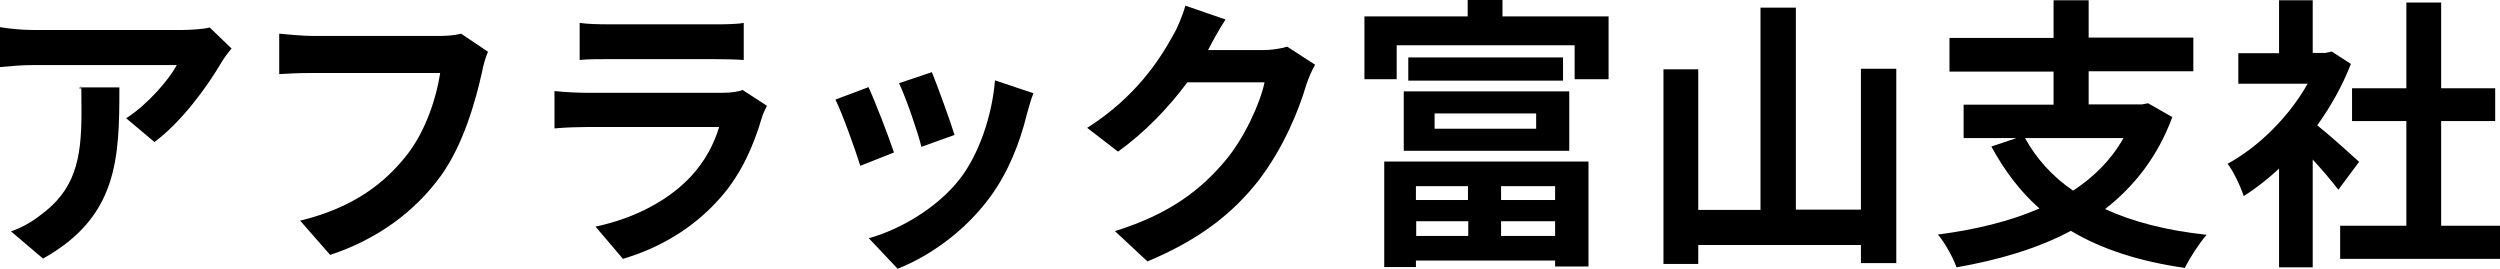
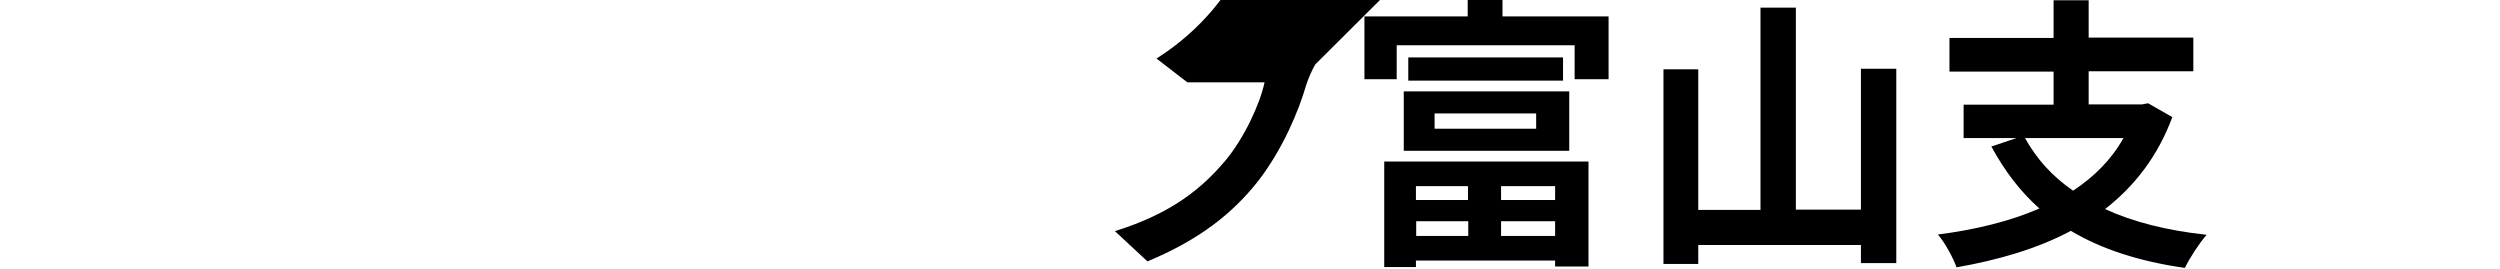
<svg xmlns="http://www.w3.org/2000/svg" id="aflac-toyama" version="1.1" viewBox="0 0 883.7 95">
  <defs>
    <style>
      .cls-1 {
        fill: #000;
        stroke-width: 0px;
      }
    </style>
  </defs>
-   <path class="cls-1" d="M81.8,17.2c-1.1,1.3-2.9,3.7-3.8,5.3-4.6,7.9-13.8,20.6-23.4,27.7l-10-8.4c7.8-5,15.3-13.9,17.9-18.8H11.9c-4.1,0-7.3.3-11.9.7v-14.1c3.7.6,7.8,1,11.9,1h52.4c2.7,0,8.1-.3,9.8-.9l7.8,7.5ZM42.2,30.9c0,25.1-.5,45.7-27,60.5l-11.3-9.6c3.1-1.1,6.6-2.8,10.2-5.6,12.3-8.9,14.7-19.6,14.7-36.2s-.2-5.9-.7-9.1h14.1Z" />
-   <path class="cls-1" d="M172.5,18.3c-.9,2-1.7,4.9-2.1,7.1-2.2,9.9-6.5,25.6-14.6,36.8-8.8,12.1-21.8,22.2-39.1,27.9l-10.6-12.1c19.2-4.7,30.2-13.5,38.1-23.7,6.4-8.4,10.1-19.9,11.4-28.5h-45.3c-4.4,0-9,.2-11.6.4v-14.3c2.9.3,8.5.8,11.7.8h44.9c1.9,0,5.1-.1,7.7-.8l9.5,6.4Z" />
-   <path class="cls-1" d="M271.1,37.4c-.7,1.3-1.5,3.1-1.8,4.2-2.9,9.8-7.1,19.6-14.4,28-9.8,11.3-22.2,18.2-34.7,21.9l-9.7-11.4c14.7-3.1,26.3-9.8,33.7-17.7,5.2-5.6,8.3-11.8,10-17.5h-46.9c-2.3,0-7.2.1-11.3.5v-13.2c4.1.4,8.3.6,11.3.6h48.1c3.1,0,5.7-.4,7.1-1l8.6,5.6ZM204.9,8.1c2.7.4,6.8.5,10.1.5h37.4c3,0,7.8,0,10.5-.5v13.1c-2.6-.2-7.2-.3-10.7-.3h-37.2c-3.1,0-7.3,0-10.1.3v-13.1Z" />
-   <path class="cls-1" d="M316,53.9l-11.9,4.7c-1.7-5.5-6.5-18.9-8.8-23.4l11.7-4.4c2.4,5.2,7.1,17.4,9,23.1ZM365.3,32.9c-1.2,3.2-1.7,5.4-2.3,7.4-2.5,10.2-6.6,20.7-13.2,29.6-9,12.1-21.2,20.6-32.5,25.1l-10.2-10.8c10.7-2.9,24.2-10.6,32.3-21.1,6.6-8.6,11.3-22.1,12.3-34.7l13.7,4.6ZM337.4,47.7l-11.7,4.2c-1.2-5-5.4-17.2-7.9-22.5l11.6-3.9c1.8,4.4,6.6,17.5,8,22.2Z" />
-   <path class="cls-1" d="M464.9,22.8c-1.1,1.9-2.4,4.8-3.2,7.3-2.6,9-8.2,22.5-16.9,33.8-9.2,11.7-21,20.9-39.2,28.5l-11.5-10.7c19.9-6.2,30.7-15,39.1-25,6.6-7.9,12.2-20,13.8-27.6h-27.3c-6.5,8.8-15,17.7-24.5,24.5l-10.9-8.4c17-10.8,25.5-23.9,30.3-32.6,1.5-2.5,3.5-7.2,4.4-10.6l14.2,4.9c-2.3,3.5-4.8,8.1-5.9,10.3l-.3.5h19.5c3,0,6.2-.5,8.5-1.2l9.9,6.4Z" />
+   <path class="cls-1" d="M464.9,22.8c-1.1,1.9-2.4,4.8-3.2,7.3-2.6,9-8.2,22.5-16.9,33.8-9.2,11.7-21,20.9-39.2,28.5l-11.5-10.7c19.9-6.2,30.7-15,39.1-25,6.6-7.9,12.2-20,13.8-27.6h-27.3l-10.9-8.4c17-10.8,25.5-23.9,30.3-32.6,1.5-2.5,3.5-7.2,4.4-10.6l14.2,4.9c-2.3,3.5-4.8,8.1-5.9,10.3l-.3.5h19.5c3,0,6.2-.5,8.5-1.2l9.9,6.4Z" />
  <path class="cls-1" d="M568.6,5.8v22.2h-12v-12h-62.9v12h-11.4V5.8h36.5V0h12.3v5.8h37.5ZM489.3,57.1h72.2v37.1h-11.8v-2.1h-49.2v2.3h-11.2v-37.3ZM496.2,32.3h58.5v21h-58.5v-21ZM552.5,20.3v8.2h-54.7v-8.2h54.7ZM500.5,65.8v4.9h18.4v-4.9h-18.4ZM519,83.4v-5.2h-18.4v5.2h18.4ZM507.1,45.5h35.9v-5.4h-35.9v5.4ZM549.7,65.8h-19.1v4.9h19.1v-4.9ZM549.7,83.4v-5.2h-19.1v5.2h19.1Z" />
  <path class="cls-1" d="M670.3,24.3v68.7h-12.5v-6.4h-57.5v6.7h-12.3V24.5h12.3v49.7h22V2.7h12.5v71.4h23V24.3h12.5Z" />
  <path class="cls-1" d="M767.9,41.3c-5.1,13.9-13.4,24.5-23.8,32.6,10,4.6,22,7.6,35.9,9.1-2.5,2.8-6,8.2-7.7,11.7-16.1-2.3-29.4-6.6-40.3-13.1-11.8,6.3-25.6,10.3-40.4,12.9-1.1-3.2-4.2-8.9-6.6-11.6,13.3-1.7,25.5-4.7,35.9-9.2-6.8-6-12.3-13.3-17-21.9l8.9-3h-18.7v-11.8h31.8v-11.7h-36.8v-11.9h36.8V.1h12.4v13.2h37v11.9h-37v11.7h18.9l2.1-.4,8.4,4.8ZM715.8,48.8c4.1,7.4,9.7,13.6,17,18.6,7.4-4.9,13.5-10.9,17.8-18.6h-34.8Z" />
-   <path class="cls-1" d="M826.5,67c-2.1-2.8-5.6-6.9-9-10.6v38.1h-11.9v-34.9c-4,3.7-8.3,7.1-12.5,9.7-1-3.2-3.8-9.1-5.7-11.4,11-6,21.7-16.6,28.3-28.3h-24.5v-10.8h14.4V.1h11.9v18.6h4.6l2.1-.5,6.8,4.4c-3,7.7-7.1,15-11.9,21.7,4.9,3.9,12.6,10.9,14.8,12.9l-7.3,9.8ZM884.5,79.8v11.7h-57.3v-11.7h23.4v-37h-19.2v-11.6h19.2V.9h12.3v30.3h19.1v11.6h-19.1v37h21.5Z" />
</svg>